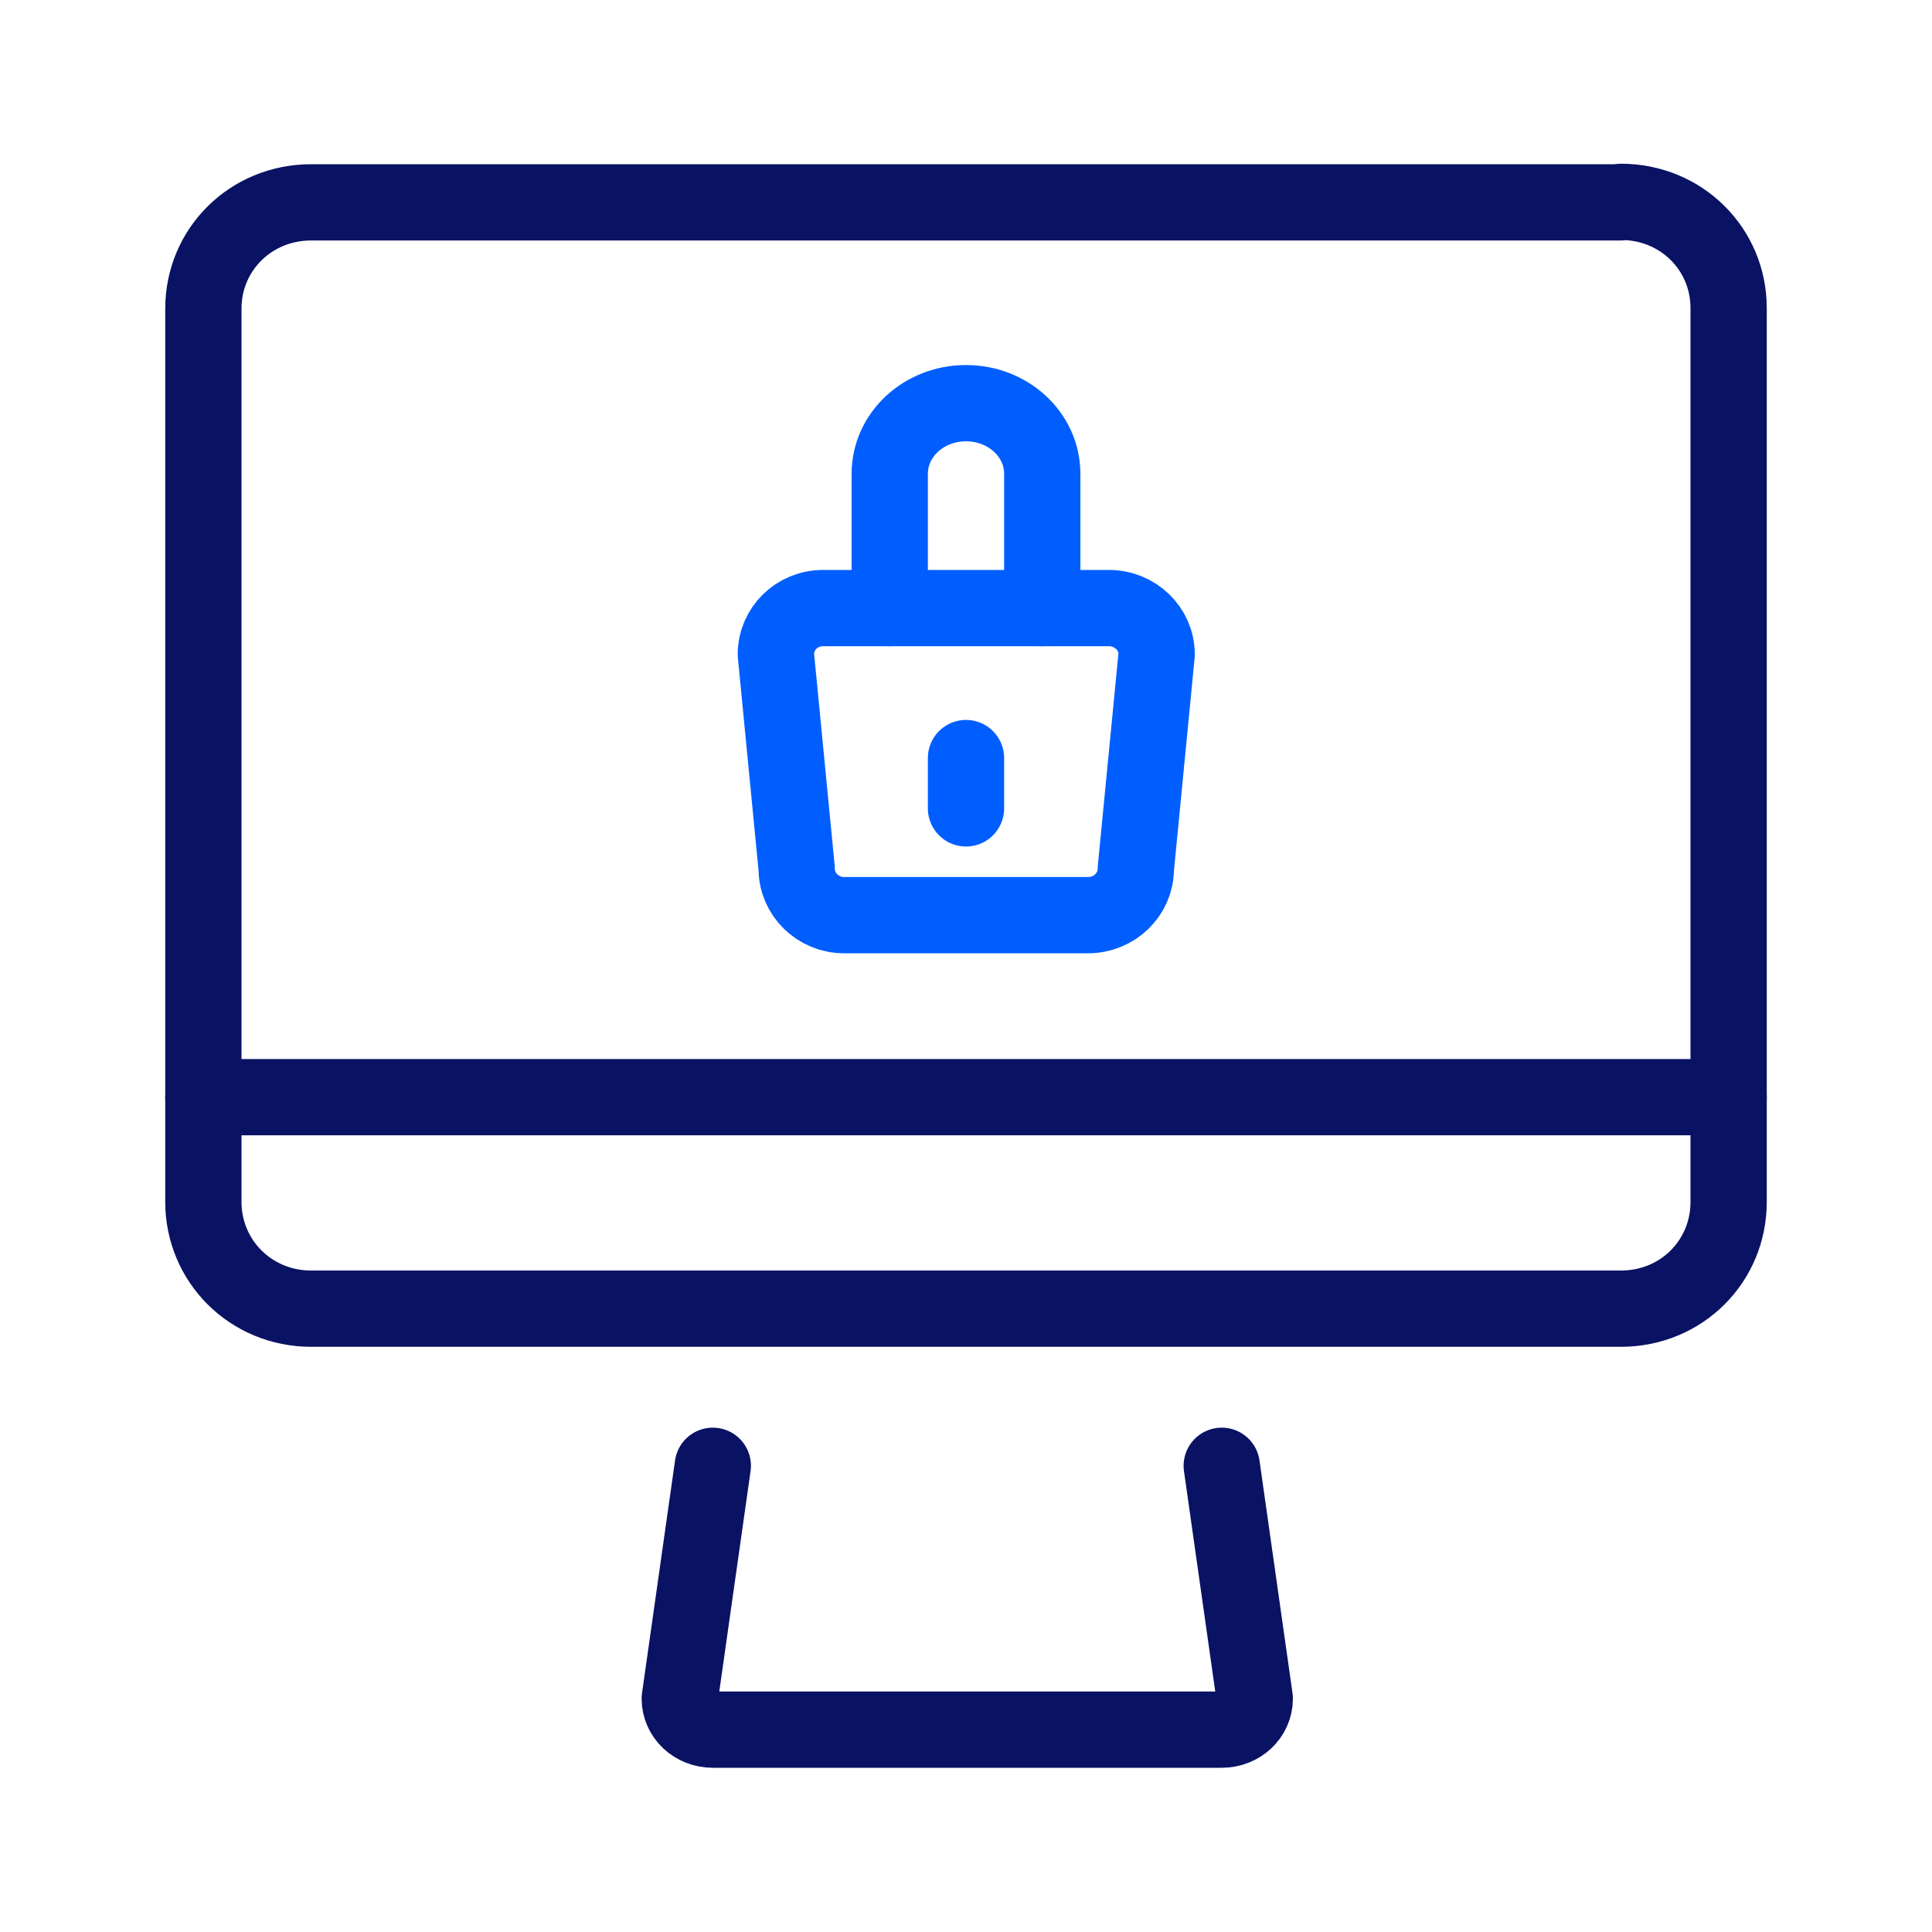
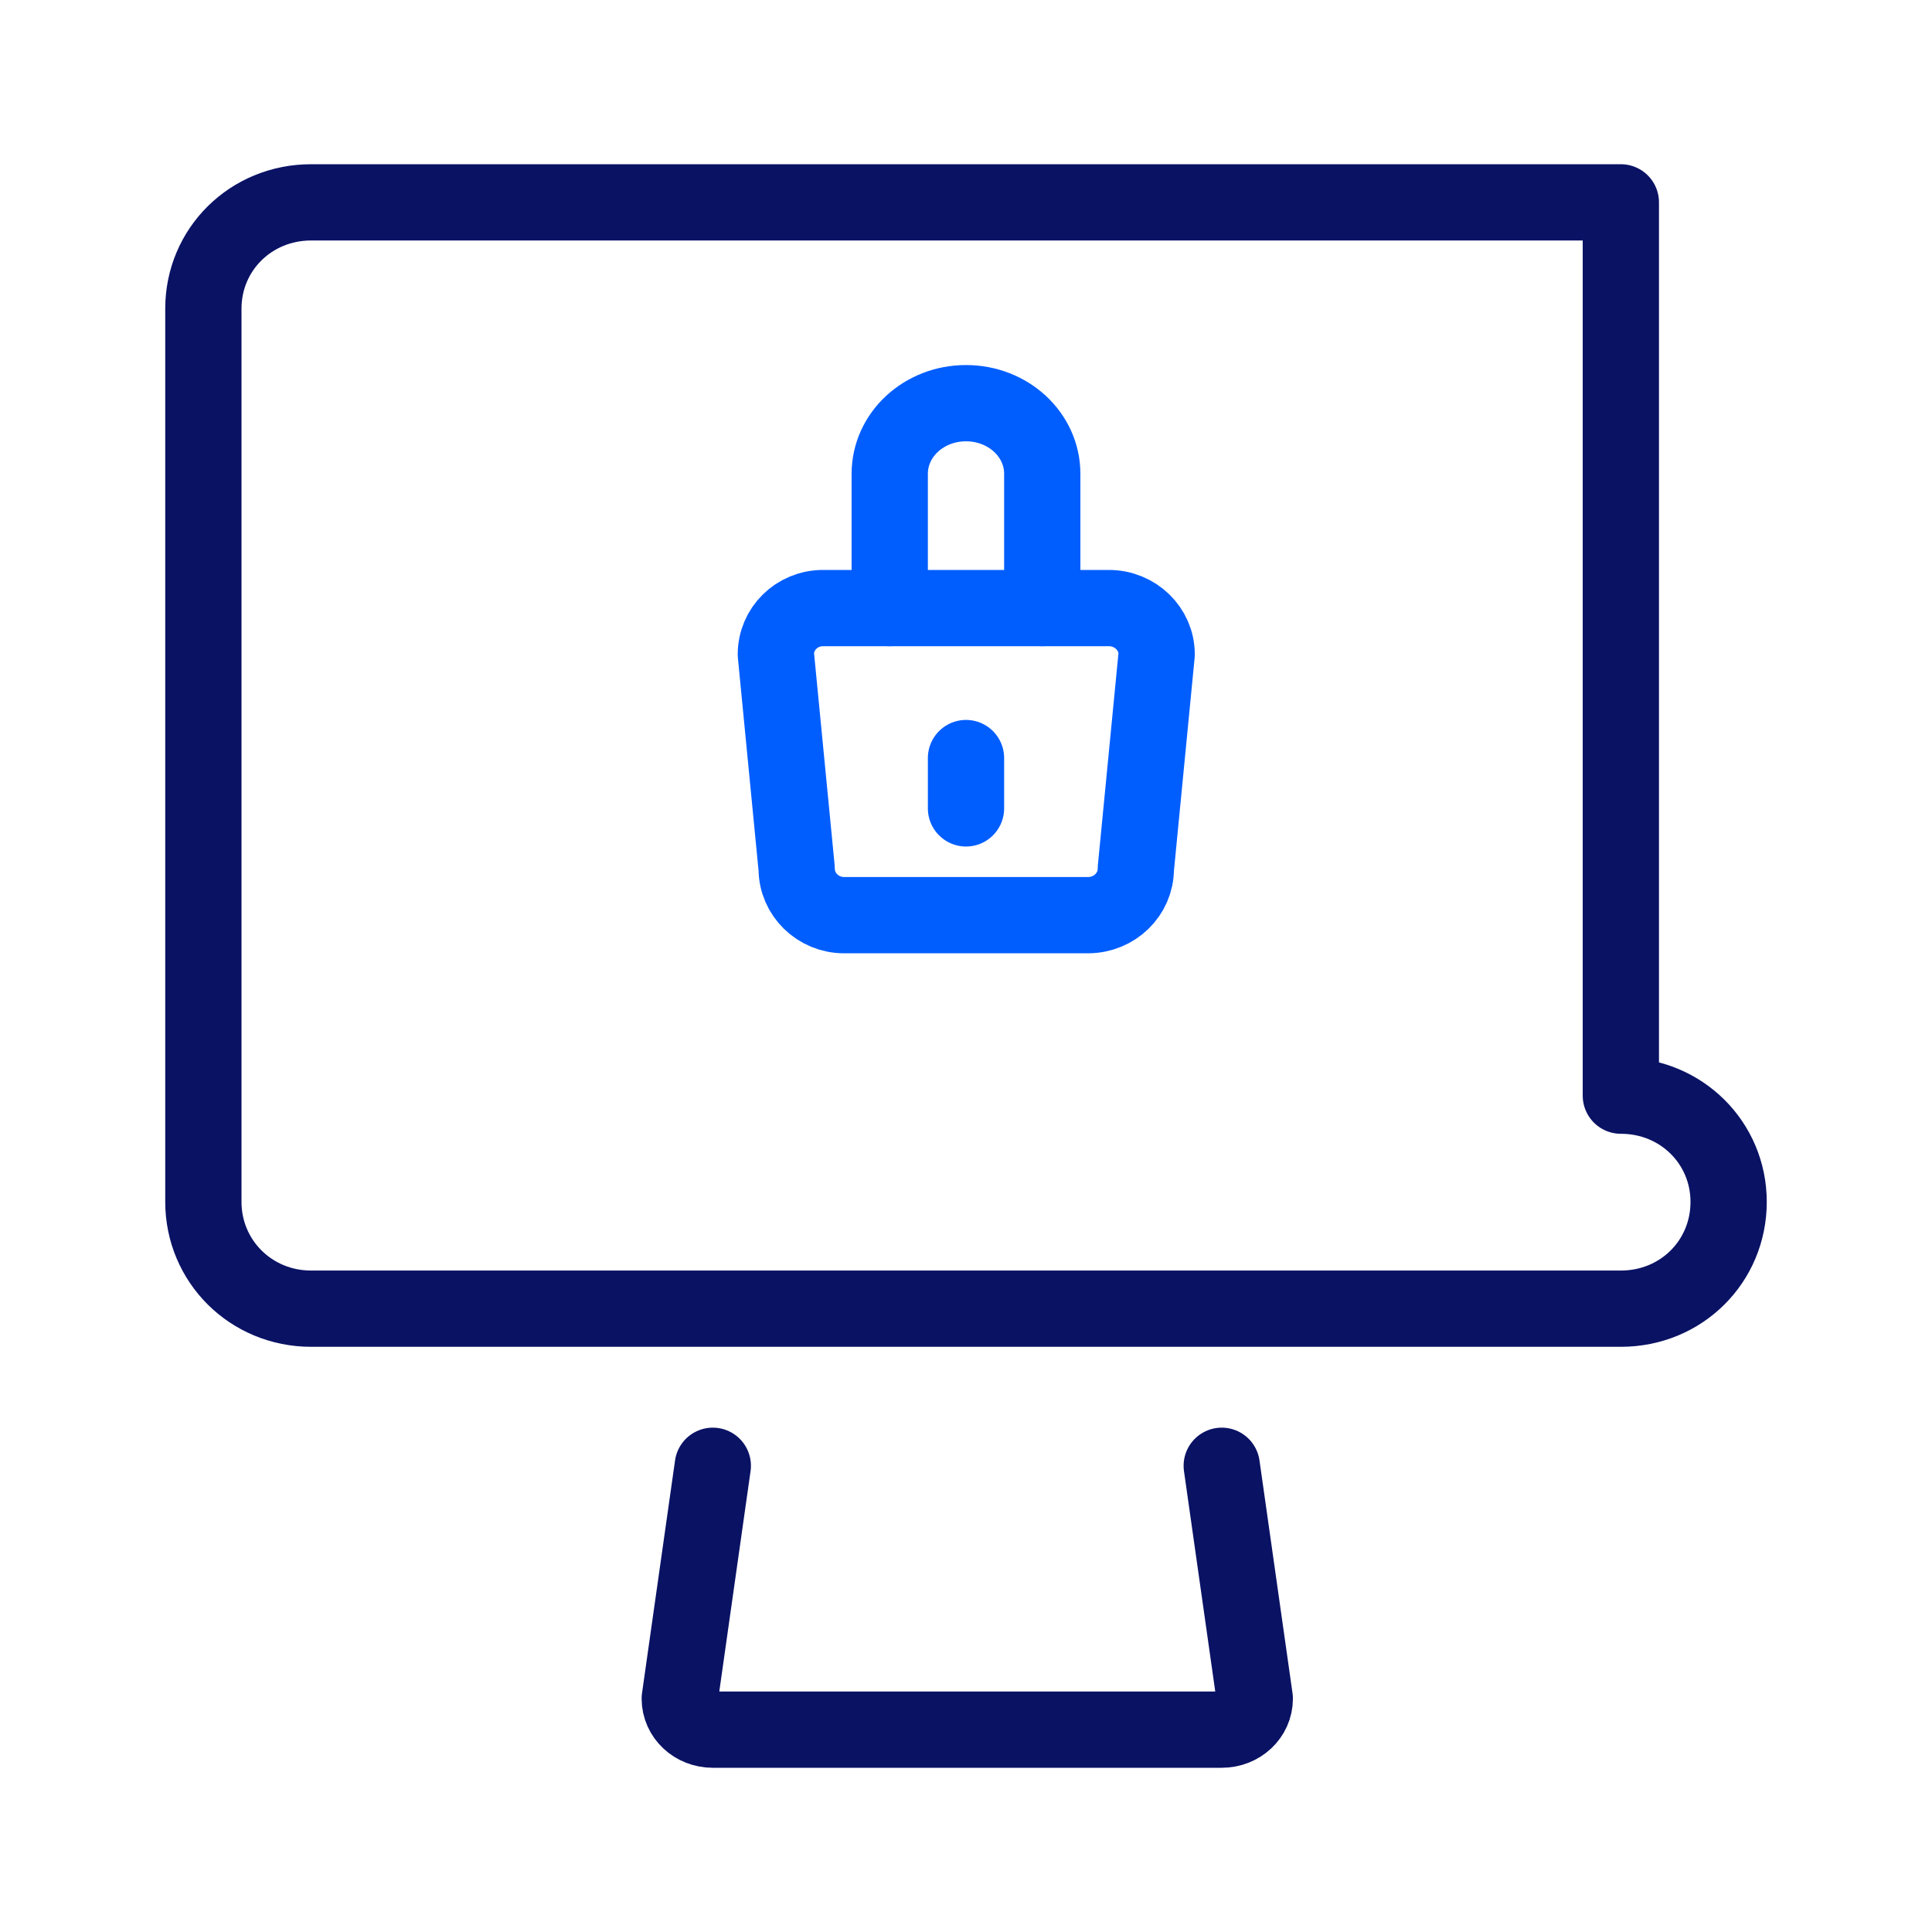
<svg xmlns="http://www.w3.org/2000/svg" id="Layer_2" data-name="Layer 2" viewBox="0 0 38 38">
  <defs>
    <style>
      .cls-1 {
        stroke-width: 0px;
      }

      .cls-1, .cls-2, .cls-3 {
        fill: none;
      }

      .cls-2 {
        stroke: #005eff;
      }

      .cls-2, .cls-3 {
        stroke-linecap: round;
        stroke-linejoin: round;
        stroke-width: 1.5px;
      }

      .cls-3 {
        stroke: #0a1264;
      }
    </style>
  </defs>
  <g id="Layer_2-2" data-name="Layer 2">
    <g>
      <g>
        <g>
          <path class="cls-3" d="M14.02,28.83l-.65,4.58c0,.34.29.61.65.61h10.01c.36,0,.65-.27.65-.61l-.65-4.58" />
-           <path class="cls-3" d="M31.88,3.98H6.12c-1.19,0-2.12.93-2.12,2.09v17.57c0,1.16.93,2.1,2.12,2.1h25.76c1.19,0,2.12-.93,2.12-2.1V6.06c0-1.16-.93-2.09-2.12-2.09Z" />
-           <line class="cls-3" x1="4" y1="21.58" x2="34" y2="21.58" />
+           <path class="cls-3" d="M31.88,3.98H6.12c-1.19,0-2.12.93-2.12,2.09v17.57c0,1.16.93,2.1,2.12,2.1h25.76c1.19,0,2.12-.93,2.12-2.1c0-1.16-.93-2.09-2.12-2.09Z" />
        </g>
        <g>
          <path class="cls-2" d="M16.19,11.96c-.52,0-.93.41-.93.91l.41,4.22c0,.5.42.91.93.91h4.8c.52,0,.94-.41.94-.91l.41-4.22c0-.5-.42-.91-.94-.91h-5.62Z" />
          <path class="cls-2" d="M17.5,11.96v-2.64c0-.77.67-1.39,1.5-1.39s1.5.62,1.5,1.39v2.64" />
          <line class="cls-2" x1="19" y1="14.91" x2="19" y2="15.9" />
        </g>
      </g>
      <rect class="cls-1" width="38" height="38" />
    </g>
  </g>
</svg>